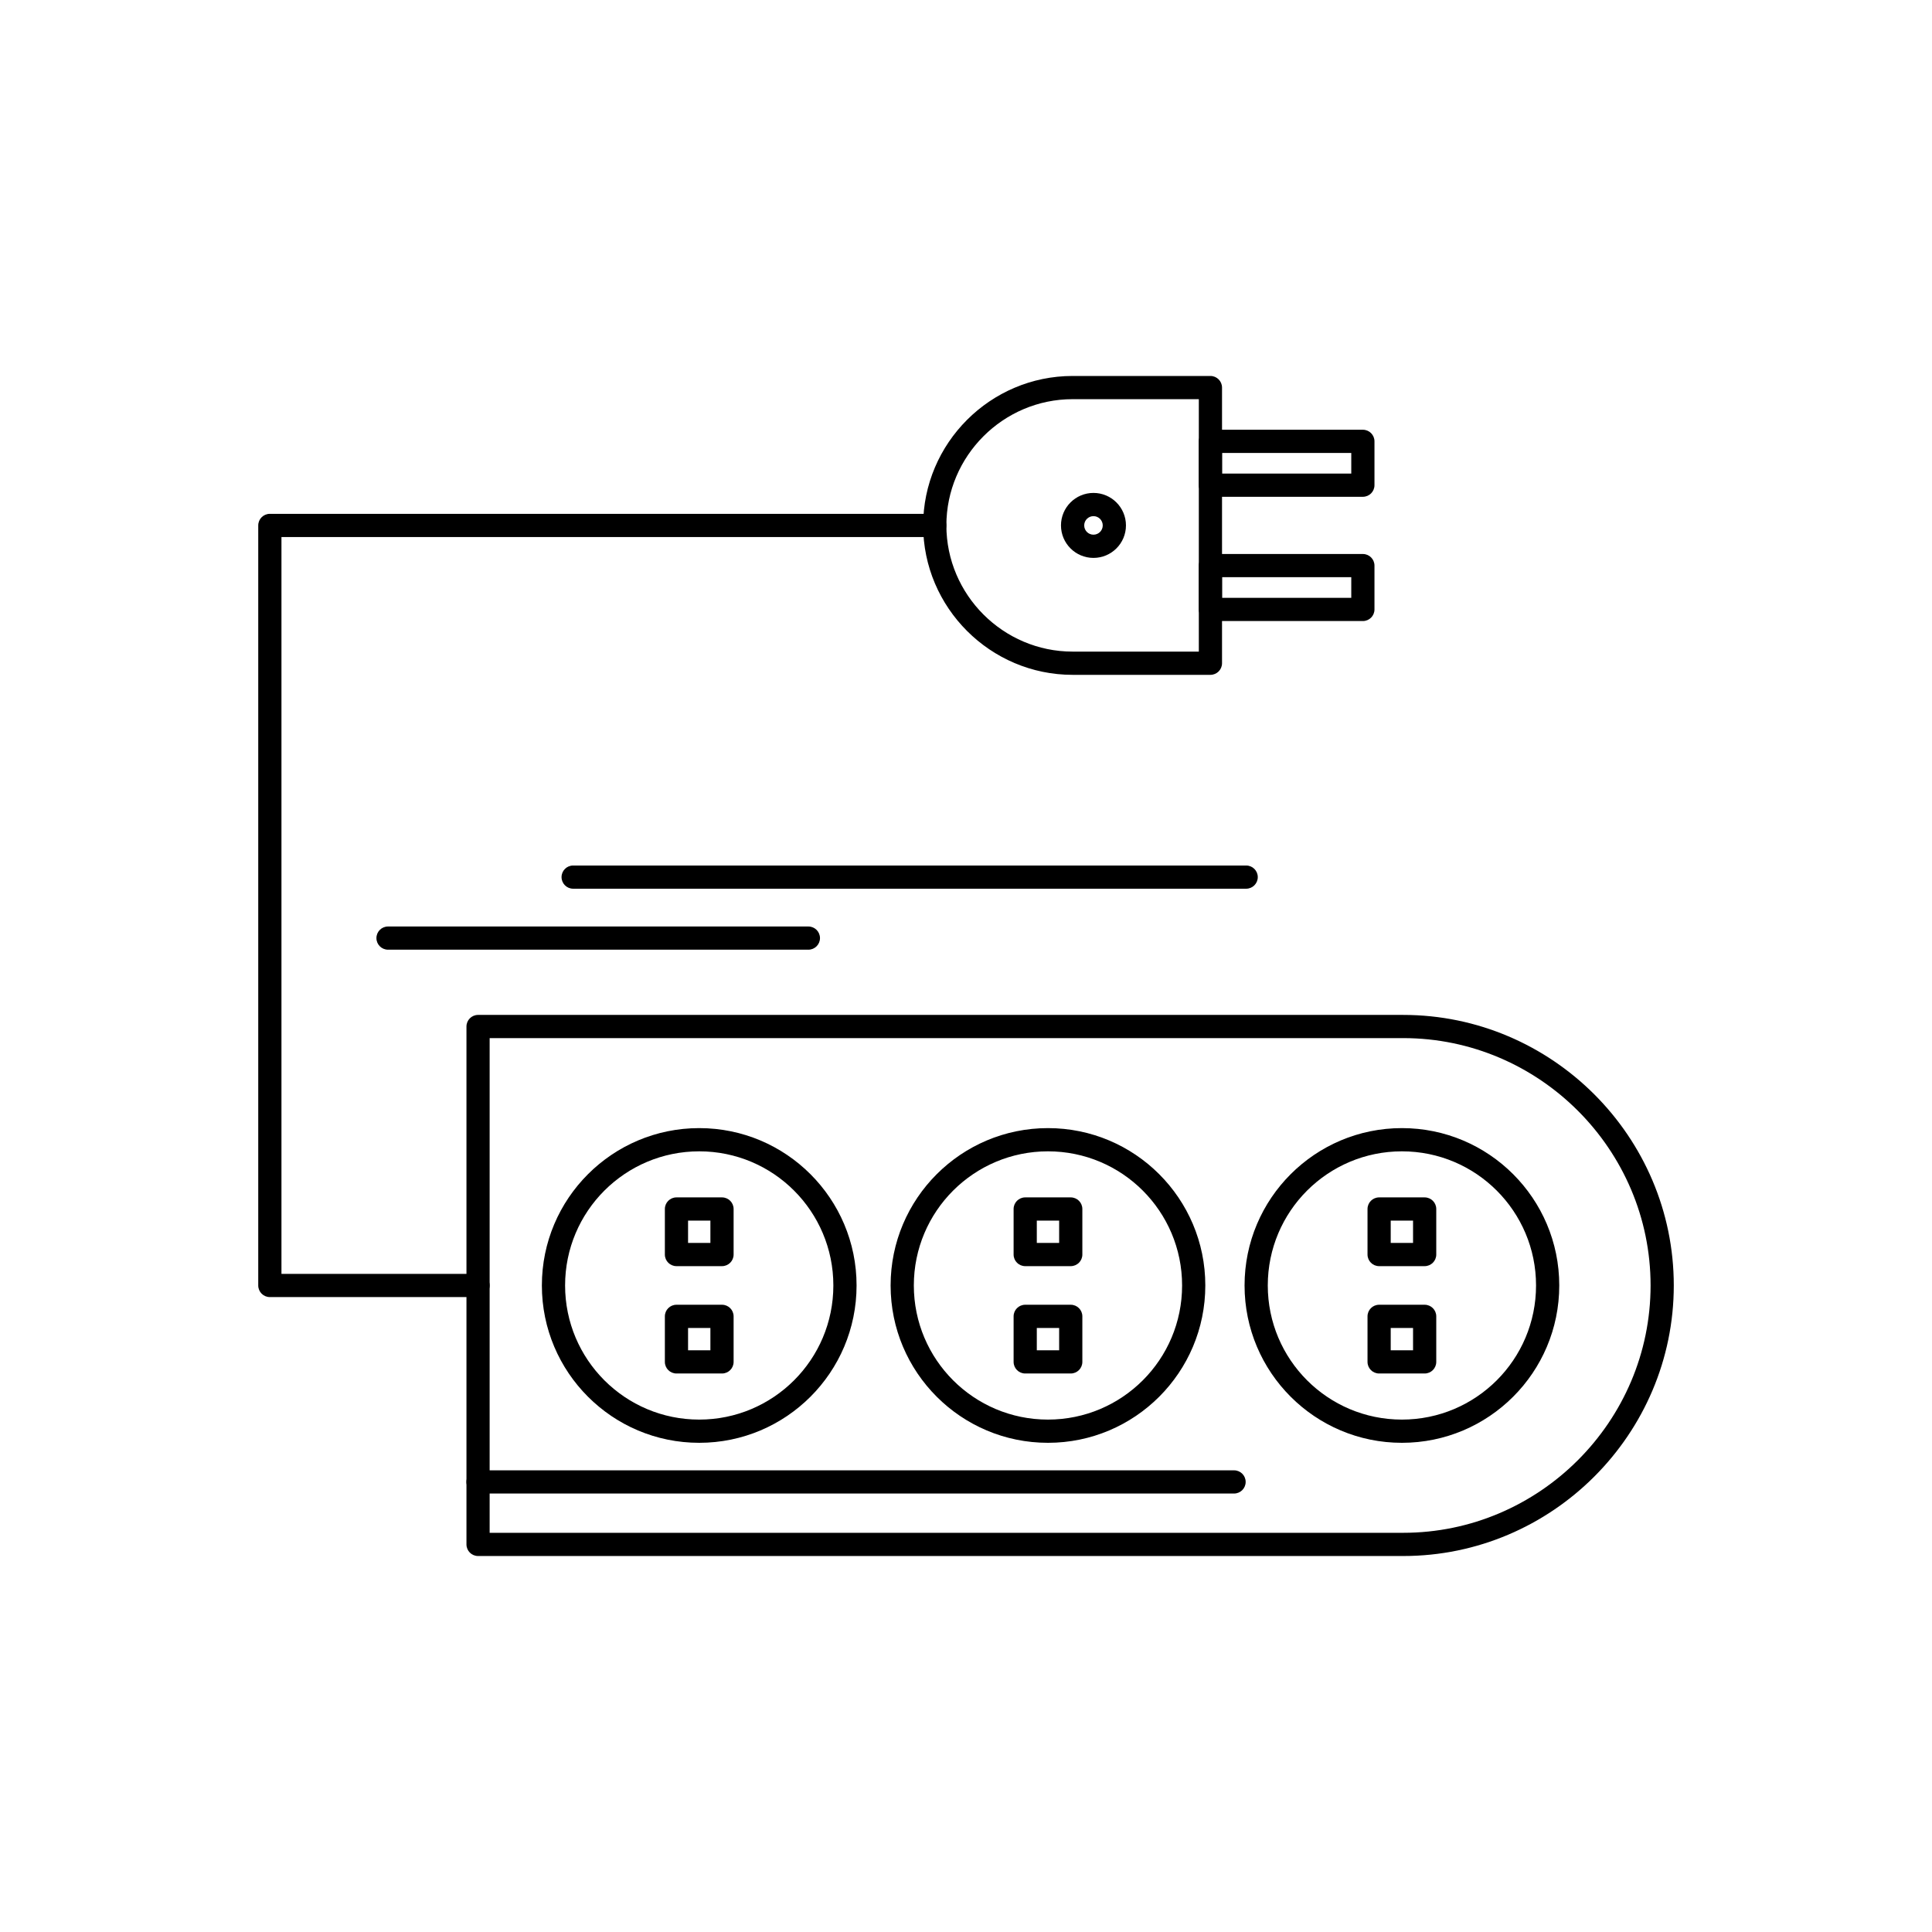
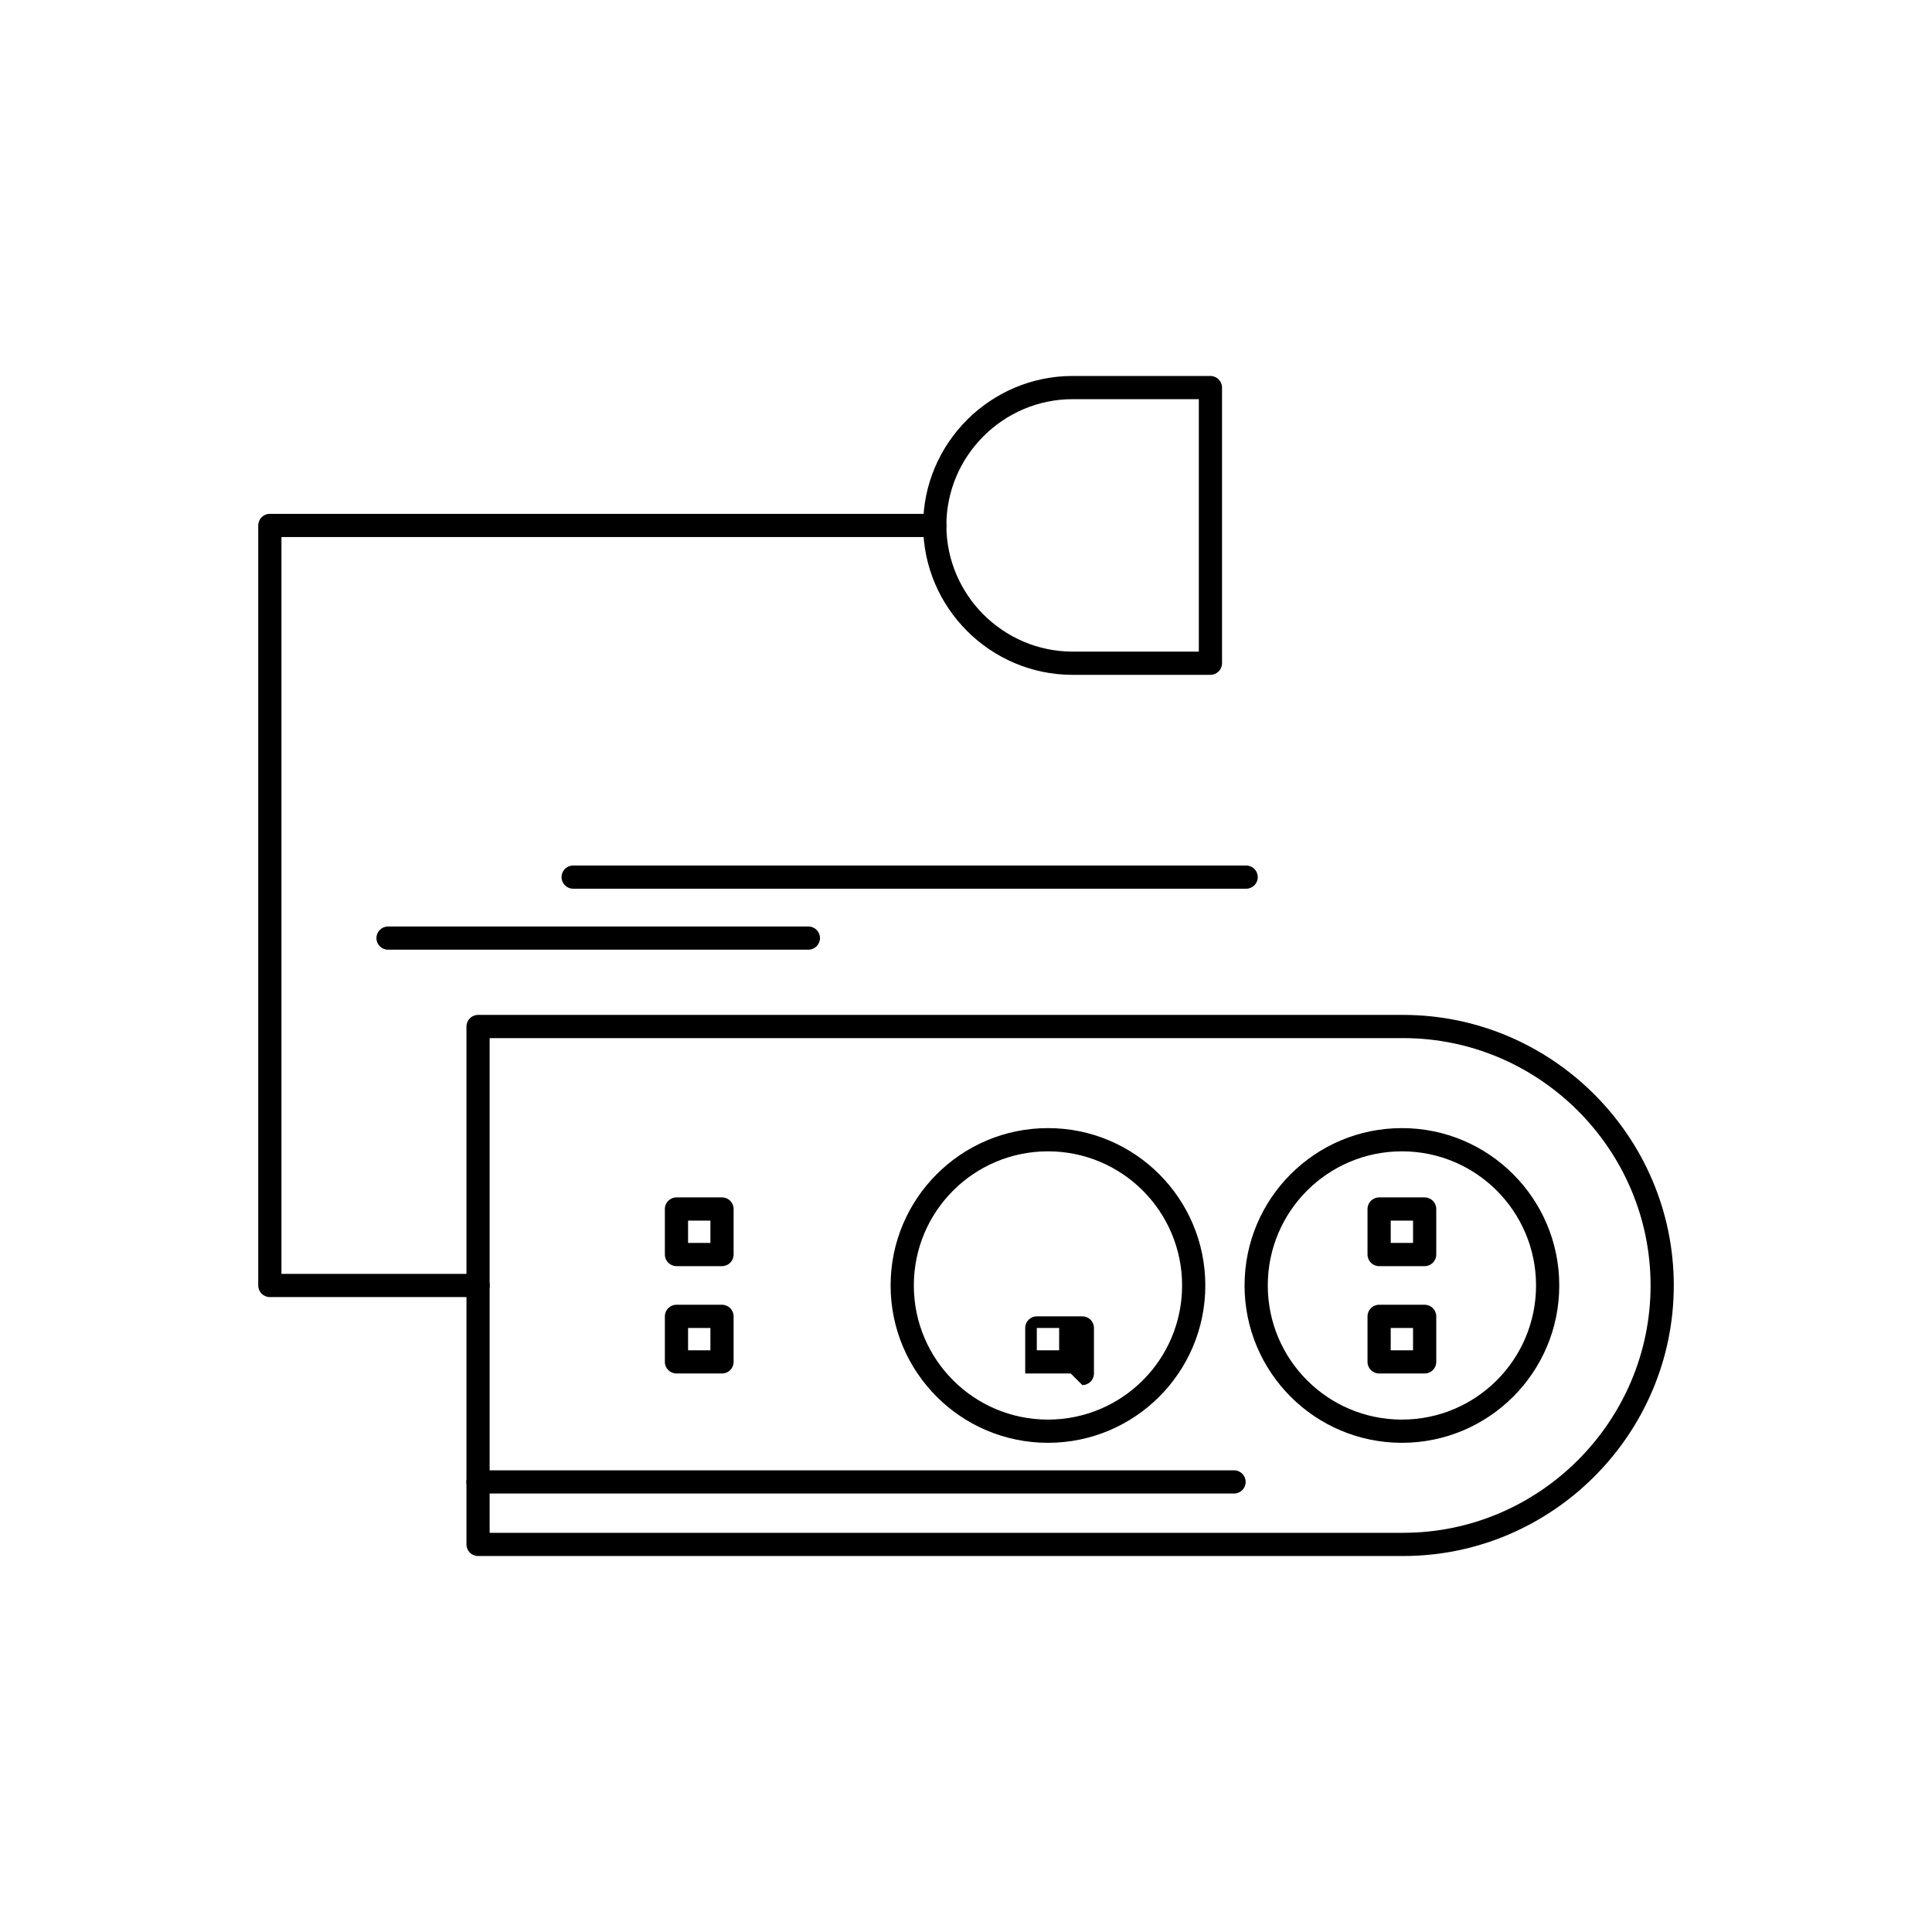
<svg xmlns="http://www.w3.org/2000/svg" fill="#000000" width="800px" height="800px" version="1.1" viewBox="144 144 512 512">
  <g>
    <path d="m587.57 484.66c0 19.719-8.066 37.645-21.059 50.641-12.992 12.992-30.918 21.059-50.641 21.059h-245.18c-1.699 0-3.074-1.375-3.074-3.074v-137.25c0-1.699 1.375-3.074 3.074-3.074h245.18c19.719 0 37.645 8.066 50.641 21.059 12.992 12.992 21.059 30.918 21.059 50.641zm-25.406 46.293c11.883-11.883 19.258-28.27 19.258-46.293s-7.375-34.41-19.258-46.293c-11.883-11.883-28.27-19.258-46.293-19.258h-242.11v131.1h242.11c18.023 0 34.41-7.375 46.293-19.258z" />
    <path d="m463.42 484.66c0 11.516-4.668 21.938-12.215 29.484s-17.969 12.215-29.484 12.215-21.938-4.668-29.484-12.215-12.215-17.969-12.215-29.484 4.668-21.938 12.215-29.484 17.969-12.215 29.484-12.215 21.938 4.668 29.484 12.215 12.215 17.969 12.215 29.484zm-16.562 25.137c6.434-6.434 10.41-15.32 10.41-25.137s-3.981-18.703-10.41-25.137c-6.434-6.434-15.32-10.41-25.137-10.41s-18.703 3.981-25.137 10.41c-6.434 6.434-10.41 15.32-10.41 25.137s3.981 18.703 10.41 25.137c6.434 6.434 15.32 10.41 25.137 10.41s18.703-3.981 25.137-10.41z" />
    <path d="m557.22 484.66c0 11.516-4.668 21.938-12.215 29.484s-17.969 12.215-29.484 12.215-21.938-4.668-29.484-12.215-12.215-17.969-12.215-29.484 4.668-21.938 12.215-29.484 17.969-12.215 29.484-12.215 21.938 4.668 29.484 12.215 12.215 17.969 12.215 29.484zm-16.562 25.137c6.434-6.434 10.41-15.32 10.41-25.137s-3.981-18.703-10.41-25.137c-6.434-6.434-15.32-10.41-25.137-10.41-9.816 0-18.703 3.981-25.137 10.41-6.434 6.434-10.41 15.32-10.41 25.137s3.981 18.703 10.41 25.137c6.434 6.434 15.32 10.41 25.137 10.41 9.816 0 18.703-3.981 25.137-10.41z" />
-     <path d="m371 484.66c0 11.516-4.668 21.938-12.215 29.484s-17.969 12.215-29.484 12.215-21.938-4.668-29.484-12.215-12.215-17.969-12.215-29.484 4.668-21.938 12.215-29.484 17.969-12.215 29.484-12.215 21.938 4.668 29.484 12.215 12.215 17.969 12.215 29.484zm-16.562 25.137c6.434-6.434 10.41-15.32 10.41-25.137s-3.981-18.703-10.41-25.137c-6.434-6.434-15.32-10.41-25.137-10.41-9.816 0-18.703 3.981-25.137 10.41-6.434 6.434-10.41 15.32-10.41 25.137s3.981 18.703 10.41 25.137c6.434 6.434 15.32 10.41 25.137 10.41 9.816 0 18.703-3.981 25.137-10.41z" />
    <path d="m521.55 507.99h-12.07c-1.699 0-3.074-1.375-3.074-3.074v-12.07c0-1.699 1.375-3.074 3.074-3.074h12.07c1.699 0 3.074 1.375 3.074 3.074v12.07c0 1.699-1.375 3.074-3.074 3.074zm-8.996-6.148h5.918v-5.918h-5.918z" />
    <path d="m521.55 479.54h-12.07c-1.699 0-3.074-1.375-3.074-3.074v-12.07c0-1.699 1.375-3.074 3.074-3.074h12.07c1.699 0 3.074 1.375 3.074 3.074v12.07c0 1.699-1.375 3.074-3.074 3.074zm-8.996-6.148h5.918v-5.918h-5.918z" />
-     <path d="m427.76 507.99h-12.07c-1.699 0-3.074-1.375-3.074-3.074v-12.07c0-1.699 1.375-3.074 3.074-3.074h12.07c1.699 0 3.074 1.375 3.074 3.074v12.07c0 1.699-1.375 3.074-3.074 3.074zm-8.996-6.148h5.922v-5.918h-5.922z" />
-     <path d="m427.76 479.54h-12.07c-1.699 0-3.074-1.375-3.074-3.074v-12.07c0-1.699 1.375-3.074 3.074-3.074h12.07c1.699 0 3.074 1.375 3.074 3.074v12.07c0 1.699-1.375 3.074-3.074 3.074zm-8.996-6.148h5.922v-5.918h-5.922z" />
+     <path d="m427.76 507.99h-12.07v-12.07c0-1.699 1.375-3.074 3.074-3.074h12.07c1.699 0 3.074 1.375 3.074 3.074v12.07c0 1.699-1.375 3.074-3.074 3.074zm-8.996-6.148h5.922v-5.918h-5.922z" />
    <path d="m335.34 507.99h-12.07c-1.699 0-3.074-1.375-3.074-3.074v-12.07c0-1.699 1.375-3.074 3.074-3.074h12.07c1.699 0 3.074 1.375 3.074 3.074v12.07c0 1.699-1.375 3.074-3.074 3.074zm-8.996-6.148h5.918v-5.918h-5.918z" />
    <path d="m335.34 479.54h-12.07c-1.699 0-3.074-1.375-3.074-3.074v-12.07c0-1.699 1.375-3.074 3.074-3.074h12.07c1.699 0 3.074 1.375 3.074 3.074v12.07c0 1.699-1.375 3.074-3.074 3.074zm-8.996-6.148h5.918v-5.918h-5.918z" />
    <path d="m467.85 246.71v73.055c0 1.699-1.375 3.074-3.074 3.074h-36.527c-10.895 0-20.797-4.453-27.973-11.629-7.176-7.176-11.629-17.078-11.629-27.973 0-10.895 4.453-20.797 11.629-27.973 7.176-7.176 17.078-11.629 27.973-11.629h36.527c1.699 0 3.074 1.375 3.074 3.074zm-6.148 69.977v-66.902h-33.453c-9.195 0-17.559 3.766-23.621 9.828s-9.828 14.426-9.828 23.621c0 9.195 3.766 17.559 9.828 23.621s14.426 9.828 23.621 9.828h33.453z" />
-     <path d="m508.25 260.96v11.621c0 1.699-1.375 3.074-3.074 3.074h-40.402c-1.699 0-3.074-1.375-3.074-3.074v-11.621c0-1.699 1.375-3.074 3.074-3.074h40.402c1.699 0 3.074 1.375 3.074 3.074zm-6.148 8.547v-5.473h-34.25v5.473z" />
-     <path d="m508.25 293.89v11.621c0 1.699-1.375 3.074-3.074 3.074h-40.402c-1.699 0-3.074-1.375-3.074-3.074v-11.621c0-1.699 1.375-3.074 3.074-3.074h40.402c1.699 0 3.074 1.375 3.074 3.074zm-6.148 8.547v-5.473h-34.25v5.473z" />
-     <path d="m442.39 283.24c0 2.375-0.965 4.531-2.523 6.086-1.559 1.559-3.711 2.523-6.086 2.523s-4.527-0.965-6.086-2.523c-1.559-1.559-2.523-3.711-2.523-6.086s0.965-4.531 2.523-6.086c1.559-1.559 3.711-2.523 6.086-2.523s4.531 0.965 6.086 2.523c1.559 1.559 2.523 3.711 2.523 6.086zm-6.871 1.738c0.445-0.445 0.719-1.059 0.719-1.738 0-0.68-0.277-1.293-0.719-1.738-0.445-0.445-1.059-0.719-1.738-0.719-0.68 0-1.293 0.277-1.738 0.719-0.445 0.445-0.719 1.059-0.719 1.738 0 0.68 0.277 1.297 0.719 1.738 0.445 0.445 1.059 0.719 1.738 0.719 0.68 0 1.297-0.277 1.738-0.719z" />
    <path d="m391.72 286.32c1.699 0 3.074-1.375 3.074-3.074 0-1.699-1.375-3.074-3.074-3.074h-176.21c-1.699 0-3.074 1.375-3.074 3.074v201.42c0 1.699 1.375 3.074 3.074 3.074h55.176c1.699 0 3.074-1.375 3.074-3.074 0-1.699-1.375-3.074-3.074-3.074h-52.098v-195.27h173.14z" />
    <path d="m471.04 539.8c1.699 0 3.074-1.375 3.074-3.074s-1.375-3.074-3.074-3.074h-200.36c-1.699 0-3.074 1.375-3.074 3.074s1.375 3.074 3.074 3.074z" />
    <path d="m246.83 389.53c-1.699 0-3.074 1.375-3.074 3.074 0 1.699 1.375 3.074 3.074 3.074h111.4c1.699 0 3.074-1.375 3.074-3.074 0-1.699-1.375-3.074-3.074-3.074z" />
    <path d="m295.89 373.37c-1.699 0-3.074 1.375-3.074 3.074 0 1.699 1.375 3.074 3.074 3.074h178.36c1.699 0 3.074-1.375 3.074-3.074 0-1.699-1.375-3.074-3.074-3.074z" />
  </g>
</svg>